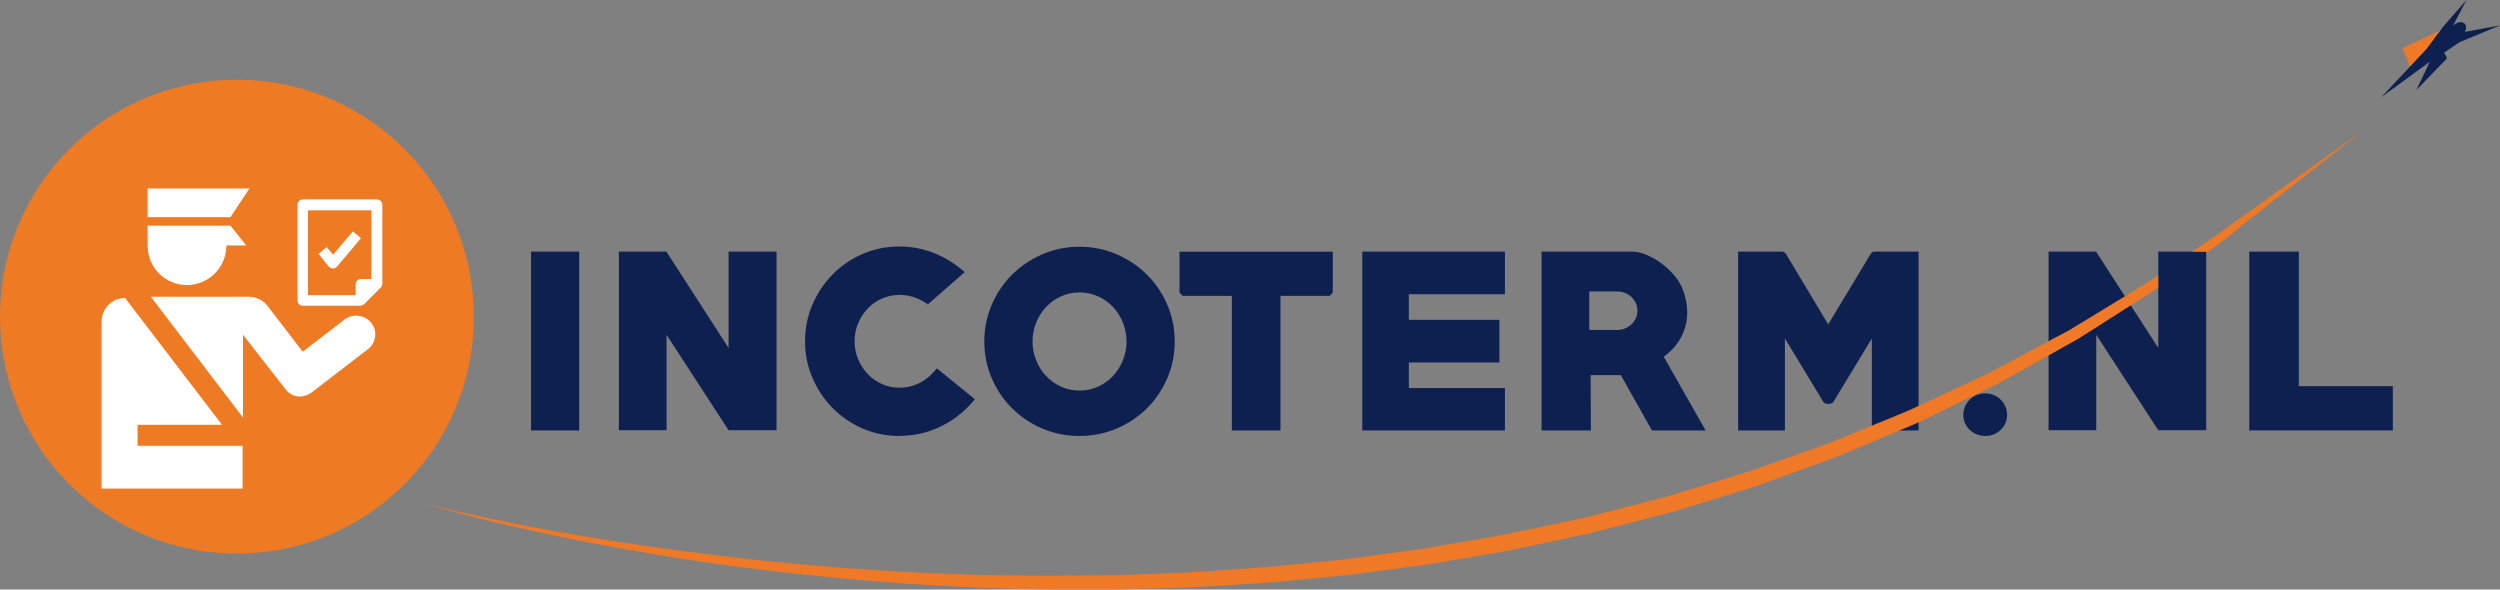
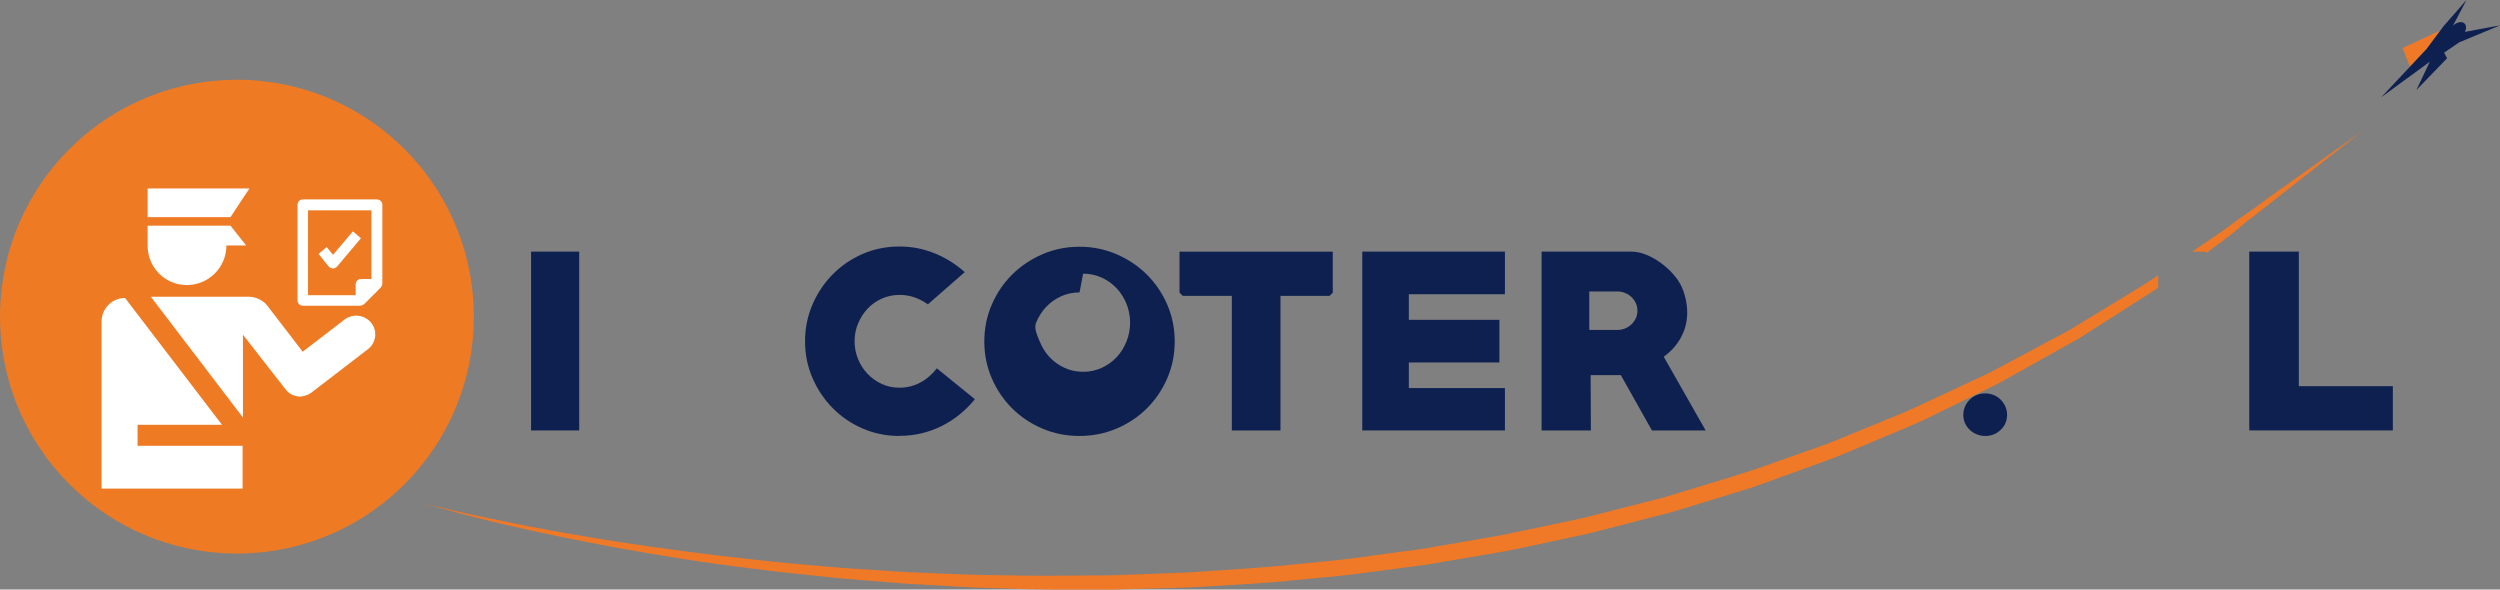
<svg xmlns="http://www.w3.org/2000/svg" id="Transheroes" viewBox="0 0 607.51 143.26">
  <rect x="0" y="0" width="607.51" height="143.26" fill="#808080" stroke="none" />
  <defs>
    <style>
      .cls-1 {
        fill: #ef7926;
      }

      .cls-1, .cls-2, .cls-3, .cls-4, .cls-5 {
        stroke-width: 0px;
      }

      .cls-2 {
        fill: #fff;
      }

      .cls-3 {
        fill: #e7783a;
      }

      .cls-4 {
        fill: #0e2050;
      }

      .cls-5 {
        fill: #ef7a24;
      }
    </style>
  </defs>
  <g>
    <path class="cls-4" d="M129.05,104.6v-43.46h11.7v43.46h-11.7Z" />
-     <path class="cls-4" d="M177.04,104.54l-15.06-23.18v23.18h-11.59v-43.4h11.54l15.12,23.41v-23.41h11.65v43.4h-11.65Z" />
    <path class="cls-4" d="M218.59,105.94c-3.21,0-6.21-.61-8.99-1.82-2.78-1.21-5.21-2.87-7.28-4.98-2.07-2.11-3.71-4.55-4.9-7.34-1.2-2.78-1.79-5.74-1.79-8.88s.6-6.09,1.79-8.88c1.19-2.78,2.83-5.23,4.9-7.34,2.07-2.11,4.5-3.77,7.28-4.98,2.78-1.21,5.78-1.82,8.99-1.82,2.91,0,5.71.53,8.4,1.6s5.17,2.6,7.45,4.62l-8.96,7.84c-2.17-1.53-4.44-2.3-6.83-2.3-1.57,0-3.02.3-4.37.9-1.34.6-2.5,1.42-3.47,2.46-.97,1.05-1.74,2.25-2.3,3.61-.56,1.36-.84,2.79-.84,4.28s.28,2.98.84,4.34c.56,1.36,1.32,2.56,2.3,3.58.97,1.03,2.12,1.85,3.44,2.46,1.32.62,2.77.92,4.34.92,1.79,0,3.46-.41,5.01-1.23,1.55-.82,2.9-1.98,4.06-3.47l9.24,7.5c-2.31,2.84-5.05,5.03-8.2,6.58-3.16,1.55-6.52,2.32-10.11,2.32Z" />
-     <path class="cls-4" d="M262.33,105.94c-3.21,0-6.22-.6-9.02-1.79s-5.25-2.83-7.34-4.9c-2.09-2.07-3.74-4.51-4.96-7.31-1.21-2.8-1.82-5.79-1.82-8.96s.61-6.16,1.82-8.96c1.21-2.8,2.86-5.24,4.96-7.31,2.09-2.07,4.54-3.71,7.34-4.93,2.8-1.21,5.8-1.82,9.02-1.82s6.17.61,8.99,1.82c2.82,1.21,5.27,2.86,7.36,4.93,2.09,2.07,3.74,4.51,4.96,7.31,1.21,2.8,1.82,5.79,1.82,8.96s-.61,6.16-1.82,8.96c-1.21,2.8-2.87,5.24-4.96,7.31-2.09,2.07-4.55,3.71-7.36,4.9-2.82,1.19-5.82,1.79-8.99,1.79ZM262.33,71.06c-1.64,0-3.16.33-4.56.98-1.4.65-2.6,1.52-3.61,2.6s-1.8,2.34-2.38,3.78c-.58,1.44-.87,2.96-.87,4.56s.29,3.08.87,4.54c.58,1.46,1.37,2.73,2.38,3.81,1.01,1.08,2.21,1.95,3.61,2.6,1.4.65,2.92.98,4.56.98s3.16-.33,4.56-.98,2.6-1.52,3.61-2.6c1.01-1.08,1.8-2.35,2.38-3.81.58-1.46.87-2.97.87-4.54s-.29-3.13-.87-4.56c-.58-1.44-1.37-2.7-2.38-3.78-1.01-1.08-2.21-1.95-3.61-2.6-1.4-.65-2.92-.98-4.56-.98Z" />
+     <path class="cls-4" d="M262.33,105.94c-3.21,0-6.22-.6-9.02-1.79s-5.25-2.83-7.34-4.9c-2.09-2.07-3.74-4.51-4.96-7.31-1.21-2.8-1.82-5.79-1.82-8.96s.61-6.16,1.82-8.96c1.21-2.8,2.86-5.24,4.96-7.31,2.09-2.07,4.54-3.71,7.34-4.93,2.8-1.21,5.8-1.82,9.02-1.82s6.17.61,8.99,1.82c2.82,1.21,5.27,2.86,7.36,4.93,2.09,2.07,3.74,4.51,4.96,7.31,1.21,2.8,1.82,5.79,1.82,8.96s-.61,6.16-1.82,8.96c-1.21,2.8-2.87,5.24-4.96,7.31-2.09,2.07-4.55,3.71-7.36,4.9-2.82,1.19-5.82,1.79-8.99,1.79ZM262.33,71.06c-1.64,0-3.16.33-4.56.98-1.4.65-2.6,1.52-3.61,2.6s-1.8,2.34-2.38,3.78s.29,3.08.87,4.54c.58,1.46,1.37,2.73,2.38,3.81,1.01,1.08,2.21,1.95,3.61,2.6,1.4.65,2.92.98,4.56.98s3.16-.33,4.56-.98,2.6-1.52,3.61-2.6c1.01-1.08,1.8-2.35,2.38-3.81.58-1.46.87-2.97.87-4.54s-.29-3.13-.87-4.56c-.58-1.44-1.37-2.7-2.38-3.78-1.01-1.08-2.21-1.95-3.61-2.6-1.4-.65-2.92-.98-4.56-.98Z" />
    <path class="cls-4" d="M323.09,71.9h-11.93v32.7h-11.82v-32.7h-11.93l-.78-.78v-9.97h37.24v9.97l-.78.78Z" />
    <path class="cls-4" d="M331.04,104.6v-43.46h34.66v10.36h-23.35v6.22h22.01v10.36h-22.01v6.22h23.35v10.3h-34.66Z" />
    <path class="cls-4" d="M401.43,104.6l-7.56-13.44h-7.34l.06,13.44h-11.98v-43.46h21.78c1.04,0,2.11.2,3.19.59,1.08.39,2.13.92,3.14,1.57,1.01.65,1.94,1.39,2.8,2.21.86.82,1.59,1.66,2.18,2.52.75,1.08,1.32,2.34,1.71,3.78.39,1.44.59,2.81.59,4.12,0,2.17-.5,4.18-1.51,6.05-1.01,1.87-2.41,3.43-4.2,4.7l10.19,17.92h-13.05ZM392.98,70.83h-6.78v9.35h6.78c.67,0,1.31-.12,1.9-.36.6-.24,1.12-.58,1.57-1,.45-.43.8-.92,1.06-1.48.26-.56.39-1.17.39-1.84s-.13-1.28-.39-1.84c-.26-.56-.62-1.05-1.06-1.48-.45-.43-.97-.76-1.57-1-.6-.24-1.23-.36-1.9-.36Z" />
-     <path class="cls-4" d="M454.86,104.6v-22.34l-9.3,15.34c-.11.22-.3.37-.56.45-.26.08-.49.11-.67.11-.22,0-.47-.04-.73-.11-.26-.08-.45-.22-.56-.45l-9.3-15.34v22.34h-11.37v-43.46h10.64c.37,0,.69.17.95.5l10.3,17.19,10.36-17.19c.26-.34.56-.5.9-.5h10.7v43.46h-11.37Z" />
    <path class="cls-4" d="M482.41,105.94c-.71,0-1.39-.13-2.04-.39-.65-.26-1.22-.63-1.71-1.09-.49-.47-.87-1.01-1.15-1.62-.28-.62-.42-1.3-.42-2.04,0-.71.14-1.38.42-2.02s.66-1.19,1.15-1.68c.48-.49,1.05-.86,1.71-1.12.65-.26,1.33-.39,2.04-.39s1.39.13,2.04.39c.65.26,1.22.63,1.71,1.12.48.49.87,1.04,1.15,1.68.28.63.42,1.31.42,2.02,0,1.46-.52,2.68-1.57,3.67-1.05.99-2.3,1.48-3.75,1.48Z" />
-     <path class="cls-4" d="M524.46,104.54l-15.06-23.18v23.18h-11.59v-43.4h11.54l15.12,23.41v-23.41h11.65v43.4h-11.65Z" />
    <path class="cls-4" d="M546.58,104.6v-43.46h12.04v32.7h22.85v10.75h-34.89Z" />
  </g>
  <g>
    <path class="cls-1" d="M551.22,48.08c-.51.36-2.61,2.07-5.68,4.08-.83.54-1.25.88-1.68,1.15.08.25.17.56.25.79.08.25.23.73.32,1.01.4-.26,1.39-1.23,2.11-1.75,1.04-.74,1.71-1.28,3.06-2.36.82-.65,1.64-1.28,2.46-1.93l21.86-17.15s-8.26,5.88-22.71,16.16Z" />
    <path class="cls-1" d="M583.84,11.68c.6,1.52,1.19,3.04,1.79,4.55,1.35-1.44,2.69-2.87,4.04-4.31,1.13-1.52,2.27-3.04,3.4-4.56-3.08,1.44-6.15,2.87-9.23,4.31Z" />
    <path class="cls-4" d="M607.51,6.17l-8.52,1.57c.38-.78.37-1.58-.1-2.03-.63-.61-1.87-.36-2.82.55l3.29-6.25-5.53,6.31-4.21,5.64-10.99,11.69,11.82-8.65-3.25,6.87,7.46-7.72-.74-1.35,3.72-2.53,9.87-4.1Z" />
    <path class="cls-1" d="M544.18,54.27s-.28-.84-.31-.97c-.6.45-.86.63-1.5,1.14h0s-.98.78-2.02,1.49c-1.95,1.33-3.95,2.7-6.01,4.11-.69.46-.96.66-1.65,1.13,1.08-.01,1.56-.04,2.46-.02.27,0,.95,0,.95,0v.34c.87-.64,3.13-2.23,5.89-4.38,1.8-1.4,2.42-2.02,2.44-2,0,0-.25-.77-.26-.83Z" />
    <path class="cls-1" d="M524.45,66.87c-1.1.76-1.87,1.27-3.01,2.03-4.74,2.89-9.67,5.9-14.78,9.01-1.28.78-2.57,1.56-3.87,2.35-1.36.73-2.74,1.46-4.13,2.2-2.77,1.48-5.58,2.98-8.43,4.51-1.42.76-2.86,1.53-4.3,2.3-1.43.78-2.89,1.55-4.44,2.24-3.05,1.42-6.14,2.86-9.27,4.32-3.15,1.43-6.24,2.98-9.49,4.38-3.3,1.35-6.63,2.71-9.99,4.09-3.38,1.34-6.69,2.83-10.2,4.09-3.52,1.24-7.06,2.49-10.63,3.74-7.05,2.64-14.54,4.75-21.98,7.04-1.86.57-3.73,1.13-5.61,1.7-1.91.49-3.83.98-5.75,1.47-3.84.98-7.69,1.96-11.55,2.95-1.92.52-3.88.94-5.85,1.34l-5.91,1.24c-3.95.81-7.86,1.71-11.85,2.44l-11.98,2.07-5.98,1.03-6.04.81c-4.02.54-8.04,1.08-12.04,1.62-4.02.48-8.06.82-12.06,1.23-8,.9-16.02,1.29-23.91,1.87-1.97.16-3.95.24-5.92.3-1.97.07-3.93.15-5.89.22-1.96.07-3.9.15-5.85.22-1.94.09-3.88.14-5.81.13-7.72.06-15.3.18-22.73,0-3.71-.08-7.39-.06-11.02-.22-3.63-.15-7.21-.29-10.75-.44-3.54-.11-7.01-.39-10.44-.6-3.43-.24-6.81-.4-10.12-.7-6.62-.6-13.03-1.09-19.14-1.81-12.25-1.29-23.41-2.86-33.28-4.33-9.84-1.56-18.38-3.07-25.36-4.48-6.98-1.41-12.44-2.58-16.13-3.46-3.7-.86-5.64-1.38-5.64-1.38,0,0,1.91.6,5.55,1.58,3.64,1,9,2.42,15.93,3.99,6.92,1.6,15.4,3.35,25.21,5.17,9.82,1.74,20.95,3.64,33.25,5.09,6.13.83,12.56,1.43,19.21,2.14,3.32.35,6.73.57,10.17.87,3.45.27,6.94.61,10.51.77,3.56.2,7.17.41,10.82.62,3.65.23,7.36.26,11.11.41,7.49.34,15.16.24,22.96.25,1.95.02,3.91-.01,5.87-.09,1.96-.06,3.93-.11,5.91-.17,1.98-.06,3.96-.11,5.96-.17,1.99-.05,3.99-.11,5.99-.25,8-.5,16.12-.84,24.22-1.75,4.06-.41,8.15-.74,12.22-1.21,4.06-.53,8.13-1.07,12.21-1.6l6.13-.81,6.07-1.03,12.16-2.06c4.04-.74,8-1.67,12-2.5l5.98-1.28c2-.41,3.99-.84,5.93-1.38,3.91-1.01,7.81-2.02,11.7-3.02,1.94-.5,3.89-1,5.82-1.5,1.9-.58,3.79-1.16,5.68-1.74,3.78-1.16,7.54-2.31,11.28-3.46l2.8-.87c.92-.3,1.82-.65,2.73-.97,1.81-.66,3.61-1.31,5.41-1.96,3.59-1.3,7.17-2.6,10.71-3.89,3.53-1.31,6.87-2.84,10.27-4.23,3.38-1.42,6.73-2.83,10.04-4.22,3.28-1.44,6.37-3.05,9.5-4.56,3.11-1.52,6.19-3.03,9.24-4.52,1.55-.72,3-1.52,4.42-2.34,1.44-.8,2.86-1.6,4.28-2.39,2.83-1.59,5.62-3.15,8.37-4.69,1.37-.77,2.74-1.53,4.09-2.29,1.29-.82,2.57-1.63,3.83-2.43,5.05-3.22,9.93-6.34,14.62-9.33.61-.43.37-.26.97-.68.01-.99,0-2.05,0-3Z" />
  </g>
  <path class="cls-2" d="M73.17,96.36c1.2-.08,2.34-.57,3.24-1.37l13.15-10.11c2-1.49,2.42-4.32.93-6.32-.02-.02-.03-.04-.05-.06-1.57-1.99-4.43-2.38-6.48-.88l-10.21,7.85-8.83-11.49c-1.08-1.14-2.56-1.81-4.12-1.87h-23.95l22.38,29.35v-20.12l10.5,13.45c.85,1.01,2.11,1.59,3.44,1.57ZM30.56,72.41c-3.14,0-5.69,2.55-5.69,5.69,0,.03,0,.07,0,.1v40.54h34.26v-10.41h-25.52v-5.1h20.52l-23.56-30.82ZM60.8,45.81h-24.74v6.97h20.12l4.61-6.97ZM45.58,69.27c5.31,0,9.62-4.31,9.62-9.62h4.81l-3.83-4.81h-20.12v4.81c-.05,5.26,4.16,9.57,9.42,9.62.03,0,.07,0,.1,0Z" />
  <path class="cls-2" d="M81.12,65.24h0c-.41-.02-.8-.19-1.08-.49l-2.45-3.04,1.96-1.67,1.57,1.87,4.81-5.69,1.96,1.67-5.79,6.87c-.26.28-.61.45-.98.49Z" />
  <path class="cls-2" d="M91.82,48.46h-18.06c-.7,0-1.28.57-1.28,1.28h0v23.27c0,.7.57,1.28,1.28,1.28h13.94c.36-.03.7-.16.98-.39l4.02-4.02c.21-.25.35-.56.39-.88v-19.24c0-.7-.57-1.28-1.28-1.28ZM75.03,51.11h15.41v16.69h-2.55c-.7,0-1.28.57-1.28,1.28h0v2.65h-11.58v-20.61Z" />
  <path class="cls-3" d="M77.01,67.32h-7.22v-9.63h-33.69c-2.65,0-4.81,2.17-4.81,4.81v26.47h4.81c0,3.99,3.22,7.22,7.22,7.22s7.22-3.22,7.22-7.22h14.44c0,3.99,3.22,7.22,7.22,7.22s7.22-3.22,7.22-7.22h4.81v-12.03l-7.22-9.63ZM43.32,92.59c-2,0-3.61-1.61-3.61-3.61s1.61-3.61,3.61-3.61,3.61,1.61,3.61,3.61-1.61,3.61-3.61,3.61ZM75.81,70.93l4.72,6.02h-10.73v-6.02h6.02ZM72.2,92.59c-2,0-3.61-1.61-3.61-3.61s1.61-3.61,3.61-3.61,3.61,1.61,3.61,3.61-1.61,3.61-3.61,3.61Z" />
  <g>
    <path class="cls-5" d="M96.87,34.87c-23.24-21.7-59.67-20.46-81.37,2.78-21.7,23.24-20.46,59.67,2.78,81.37,23.21,21.68,59.59,20.47,81.31-2.7,21.74-23.2,20.56-59.63-2.64-81.38-.02-.02-.05-.04-.07-.07Z" />
    <path class="cls-2" d="M72.98,96.36c1.2-.08,2.34-.57,3.24-1.37l13.15-10.11c2-1.49,2.42-4.32.93-6.32-.02-.02-.03-.04-.05-.06-1.57-1.99-4.43-2.38-6.48-.88l-10.21,7.85-8.83-11.49c-1.08-1.14-2.56-1.81-4.12-1.87h-23.95l22.38,29.35v-20.12l10.5,13.45c.85,1.01,2.11,1.59,3.44,1.57ZM30.38,72.41c-3.14,0-5.69,2.55-5.69,5.69,0,.03,0,.07,0,.1v40.54h34.26v-10.41h-25.52v-5.1h20.52l-23.56-30.82ZM60.62,45.8h-24.74v6.97h20.12l4.61-6.97ZM45.4,69.27c5.31,0,9.62-4.31,9.62-9.62h4.81l-3.83-4.81h-20.12v4.81c-.05,5.26,4.16,9.57,9.42,9.62.03,0,.07,0,.1,0Z" />
    <path class="cls-2" d="M80.94,65.24h0c-.41-.02-.8-.19-1.08-.49l-2.45-3.04,1.96-1.67,1.57,1.87,4.81-5.69,1.96,1.67-5.79,6.87c-.26.28-.61.45-.98.49Z" />
    <path class="cls-2" d="M91.64,48.46h-18.06c-.7,0-1.28.57-1.28,1.28h0v23.27c0,.7.57,1.28,1.28,1.28h13.94c.36-.03.7-.16.98-.39l4.02-4.02c.21-.25.35-.56.39-.88v-19.24c0-.7-.57-1.28-1.28-1.28ZM74.85,51.11h15.41v16.69h-2.55c-.7,0-1.28.57-1.28,1.28h0v2.65h-11.58v-20.61Z" />
  </g>
</svg>